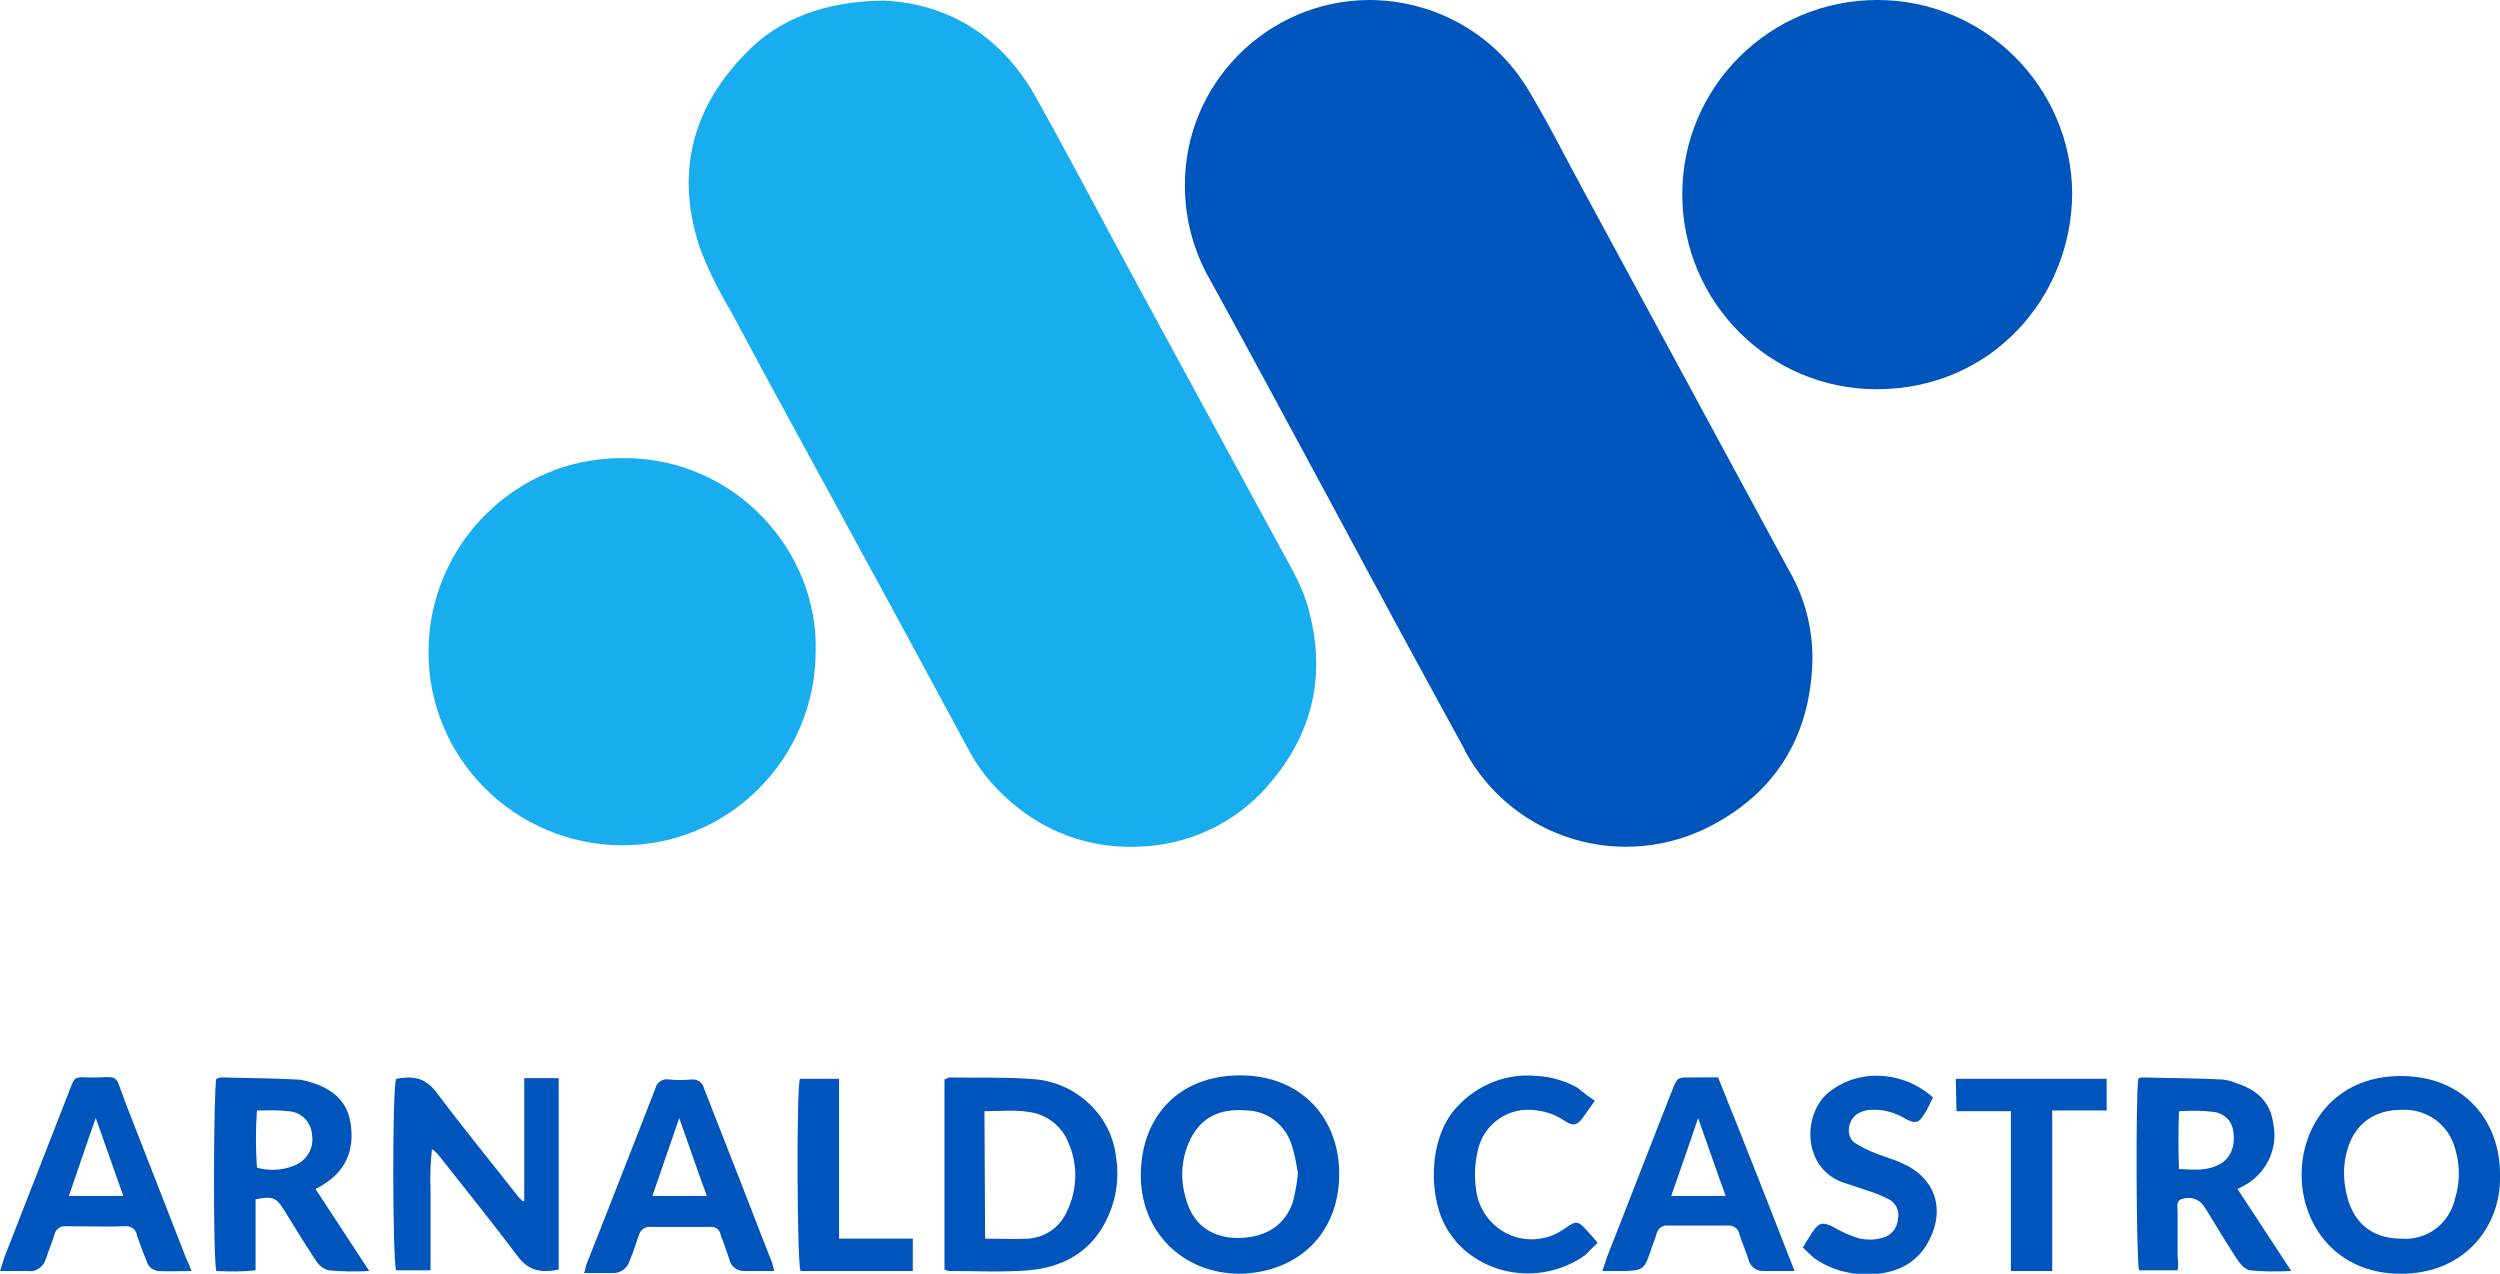
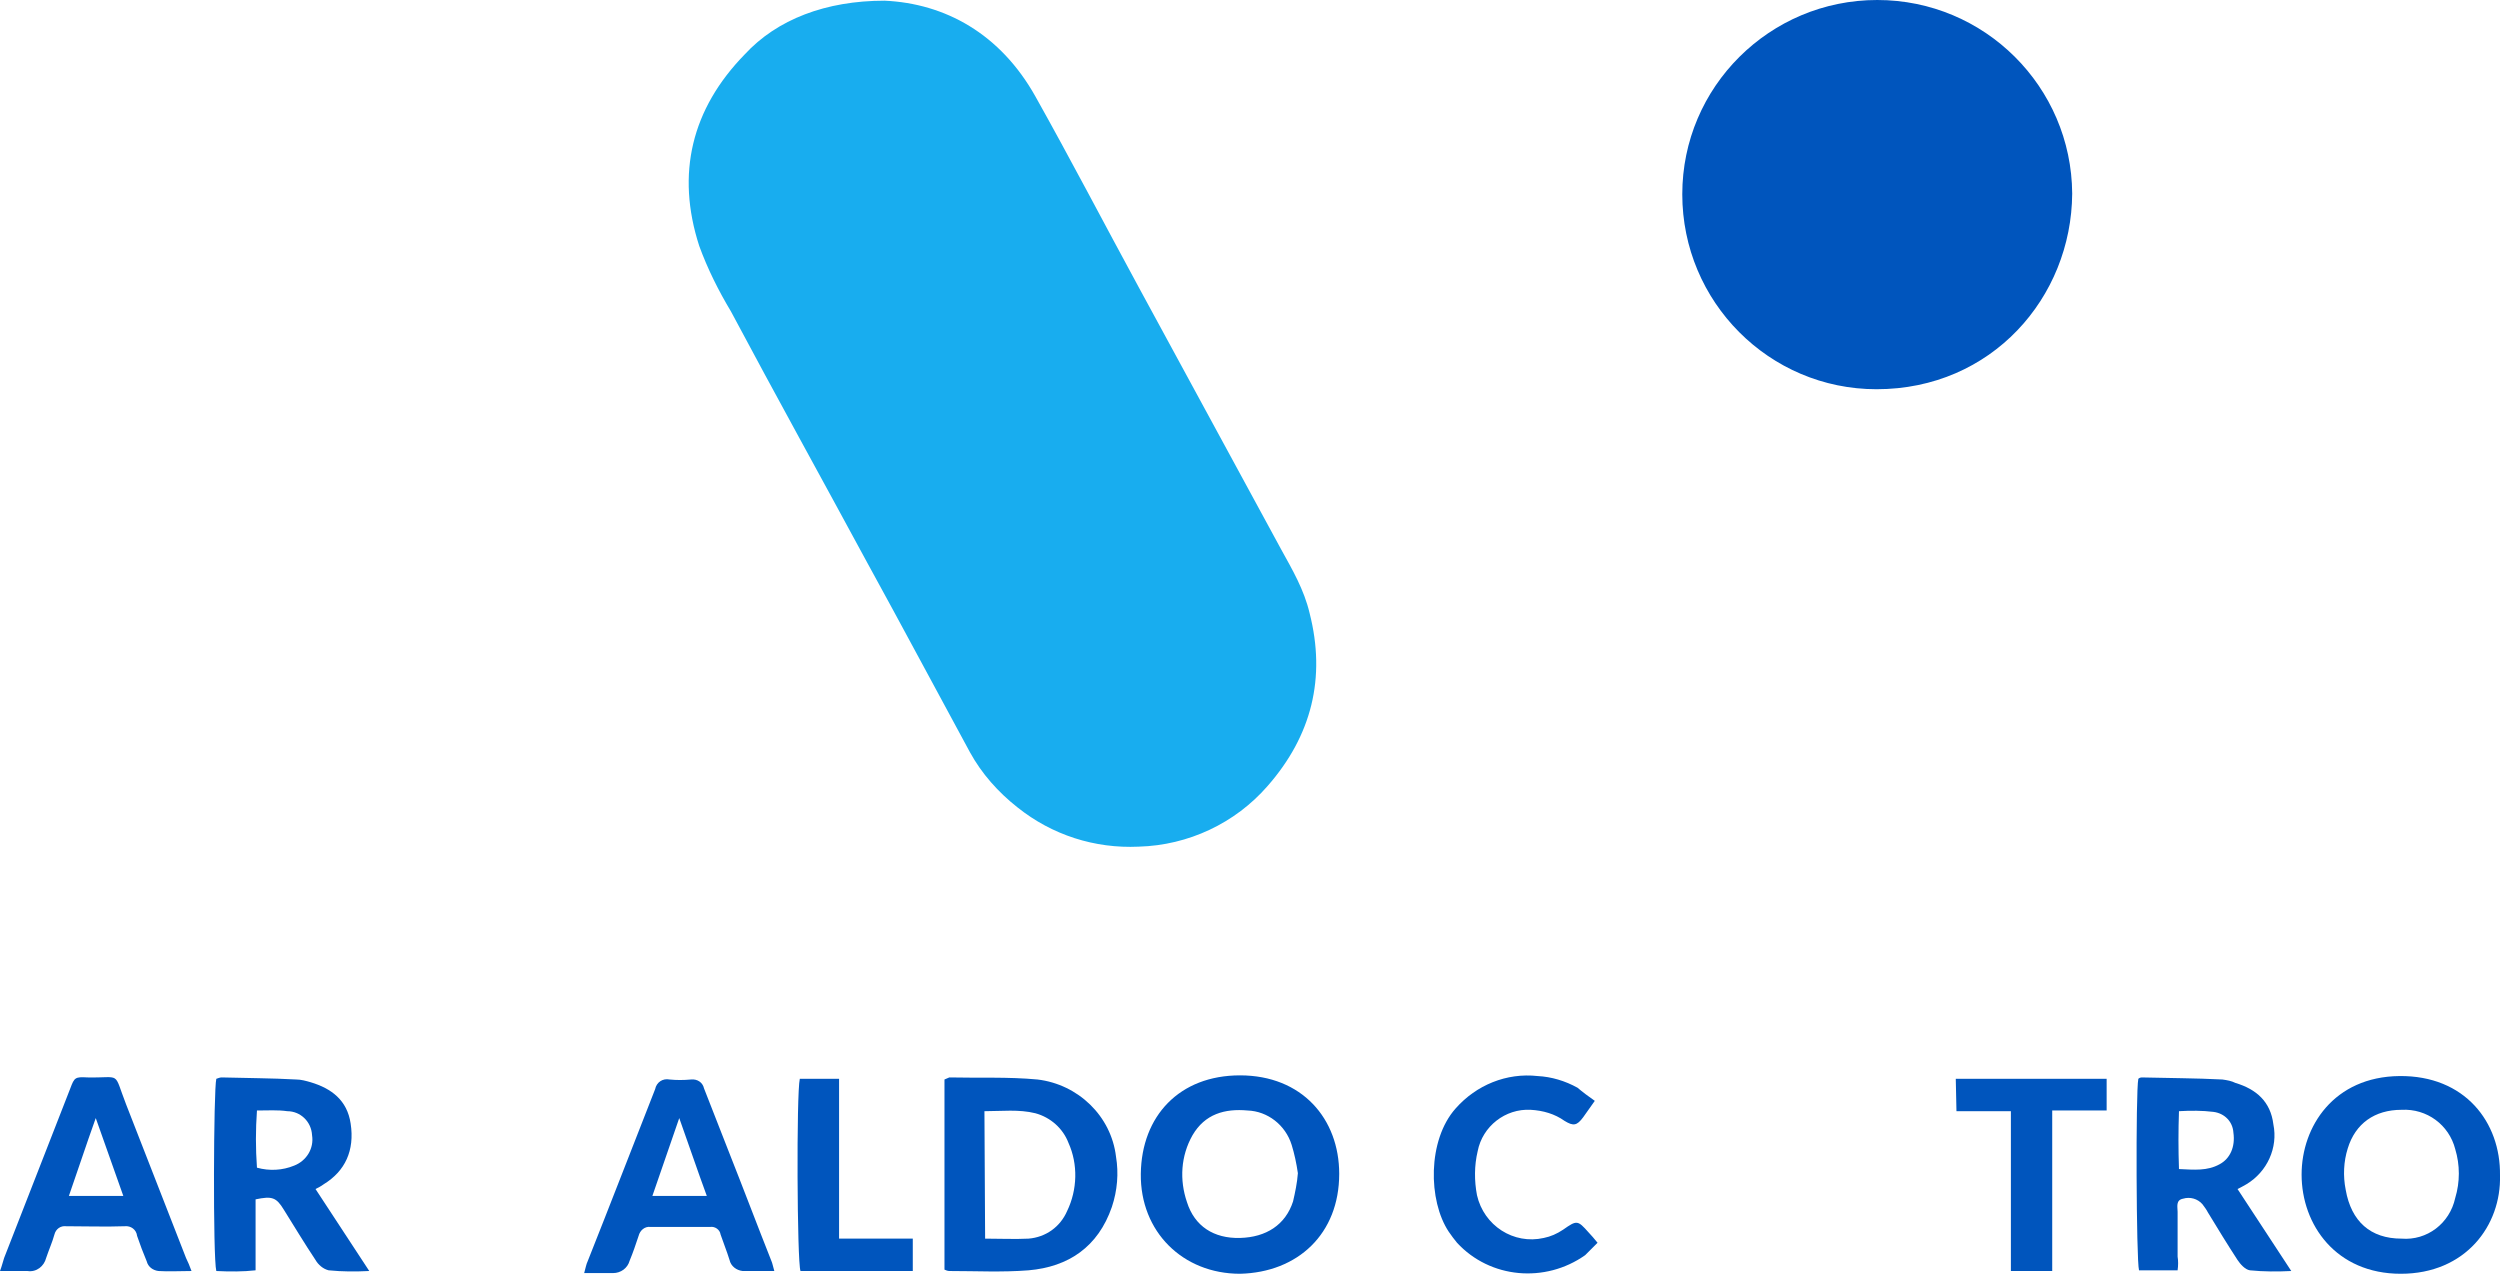
<svg xmlns="http://www.w3.org/2000/svg" version="1.1" id="Capa_1" x="0px" y="0px" viewBox="0 0 362.9 184.9" style="enable-background:new 0 0 362.9 184.9;" xml:space="preserve">
  <style type="text/css">
	.st0{fill:#0055BD;}
	.st1{fill:#18ADEF;}
</style>
  <g id="Capa_2_1_">
    <g id="Layer_1">
-       <path class="st0" d="M172,27c-0.1-14.8,11.9-26.9,26.7-27c9.4,0,18.1,4.8,23,12.8c2.8,4.6,5.2,9.4,7.8,14.2    c10.1,18.7,20.2,37.3,30.3,56c2.2,3.8,3.3,8.2,3.3,12.6c-0.2,10.7-4.9,19-14.4,24.1c-13,7-29.1,2.2-36.1-10.8c0,0,0-0.1,0-0.1    c-6.3-11.5-12.6-23.1-18.8-34.7c-6-11.1-12-22.3-18.1-33.4C173.3,36.6,172,31.8,172,27z" />
      <path class="st1" d="M128.4,0.1c8.8,0.4,16.8,4.8,21.9,13.9s10,18.5,15,27.7c6.9,12.7,13.8,25.4,20.7,38.1    c1.6,2.9,3.3,5.8,4.1,9.2c2.4,9.4,0.3,17.8-6.1,25.1c-4.7,5.4-11.5,8.6-18.7,8.8c-6.4,0.3-12.6-1.7-17.6-5.7    c-2.8-2.2-5.2-4.9-6.9-8c-5-9.2-9.9-18.4-14.9-27.5c-6.6-12.2-13.3-24.3-19.8-36.5c-1.8-3-3.4-6.2-4.6-9.5    c-3.4-10.5-1.1-19.9,6.6-27.8C112.8,2.8,119.9,0.1,128.4,0.1z" />
      <path class="st0" d="M300.8,28.1c-0.1,15.1-11.7,28.4-28.4,28.4c-15.6,0-28.2-12.7-28.2-28.3S256.9,0,272.5,0    C288.1,0,300.7,12.6,300.8,28.1z" />
-       <path class="st1" d="M118.4,94.7c-0.1,15.5-12.7,28.1-28.2,28c-15.5-0.1-28.1-12.7-28-28.2s12.7-28.1,28.2-28c0.1,0,0.1,0,0.2,0    C106.9,66.5,118.9,80.2,118.4,94.7z" />
-       <path class="st0" d="M76.1,174.3v-17.8h5v27.8c-2.5,0.5-4.4,0.2-6-2c-3.6-4.8-7.4-9.5-11.1-14.2c-0.4-0.5-0.8-1-1.3-1.3    c-0.2,1.9-0.3,3.9-0.2,5.8c0,1.9,0,3.8,0,5.8v6h-5c-0.5-1.3-0.6-26,0-27.8c2.3-0.4,4.1-0.3,5.8,1.9c3.9,5.2,8,10.2,12,15.3    c0.2,0.2,0.4,0.4,0.6,0.6L76.1,174.3z" />
      <path class="st0" d="M137.1,184.3v-27.6c0.2-0.1,0.5-0.2,0.7-0.3c4.3,0.1,8.5-0.1,12.8,0.3c5.9,0.7,10.7,5.3,11.4,11.2    c0.4,2.4,0.2,4.9-0.6,7.3c-2,5.8-6.3,8.7-12.1,9.2c-3.8,0.3-7.7,0.1-11.5,0.1C137.6,184.5,137.3,184.4,137.1,184.3z M143,179.8    c2.3,0,4.3,0.1,6.3,0c2.5-0.2,4.6-1.7,5.6-4c1.5-3.1,1.6-6.8,0.2-9.9c-0.8-2.1-2.6-3.7-4.8-4.3c-2.4-0.6-4.9-0.3-7.4-0.3    L143,179.8z" />
      <path class="st0" d="M180,184.9c-8.3,0-14.5-6.1-14.4-14.5s5.6-14.3,14.4-14.3c9,0,14.4,6.3,14.4,14.3    C194.4,179.1,188.4,184.7,180,184.9z M188.4,170.3c-0.2-1.4-0.5-2.8-0.9-4.1c-0.9-2.9-3.5-4.9-6.4-5c-3.3-0.3-6.2,0.5-8,3.6    c-1.7,3-1.9,6.5-0.8,9.7c1.1,3.5,3.9,5.3,7.7,5.2s6.6-1.9,7.7-5.3C188,173.1,188.3,171.7,188.4,170.3L188.4,170.3z" />
      <path class="st0" d="M362.9,170.6c0.2,7.3-5,14.3-14.4,14.3s-14.4-7.1-14.4-14.4c0-7,4.7-14.2,14.2-14.3S363,162.9,362.9,170.6z     M348.6,179.8c3.7,0.3,7-2.2,7.8-5.9c0.7-2.3,0.7-4.8,0-7.1c-0.9-3.5-4.1-5.9-7.8-5.7c-3.9,0-6.7,2-7.8,5.6c-0.6,1.9-0.7,4-0.3,6    C341.3,177.3,344.1,179.8,348.6,179.8z" />
      <path class="st0" d="M316.1,184.4h-5.6c-0.4-1.4-0.5-25.9-0.1-27.8c0.1-0.1,0.3-0.2,0.5-0.2c3.9,0.1,7.8,0.1,11.7,0.3    c0.7,0.1,1.3,0.2,1.9,0.5c3,0.9,5.1,2.7,5.5,6c0.7,3.4-0.9,6.9-3.9,8.7c-0.5,0.3-0.9,0.5-1.3,0.7l7.8,11.9c-2,0.1-4,0.1-6-0.1    c-0.7-0.1-1.4-0.9-1.8-1.5c-1.5-2.3-2.9-4.6-4.3-6.9c-0.2-0.4-0.5-0.8-0.8-1.2c-0.7-0.8-1.8-1.1-2.8-0.8c-1.1,0.2-0.8,1.2-0.8,1.9    c0,2.2,0,4.3,0,6.5C316.2,183,316.2,183.7,316.1,184.4z M316.3,161.3c-0.1,2.8-0.1,5.6,0,8.4c2.2,0.1,4.1,0.3,5.9-0.7    c1.5-0.8,2.3-2.5,2-4.6c-0.1-1.6-1.3-2.8-2.9-3C319.7,161.2,318,161.2,316.3,161.3z" />
      <path class="st0" d="M31.4,184.5c-0.5-1.9-0.4-26.4,0-27.9c0.3-0.1,0.5-0.2,0.8-0.2c3.6,0.1,7.2,0.1,10.8,0.3    c0.7,0,1.4,0.2,2.1,0.4c3,0.9,5.3,2.6,5.8,6c0.6,3.9-0.8,6.9-3.9,8.8c-0.4,0.3-0.8,0.5-1.2,0.7l7.8,11.9c-2,0.1-3.9,0.1-5.9-0.1    c-0.8-0.2-1.5-0.8-1.9-1.5c-1.6-2.4-3.1-4.9-4.6-7.3c-1.1-1.8-1.7-2-4.1-1.5v10.3C35.3,184.6,33.4,184.6,31.4,184.5z M37.3,161.2    c-0.2,2.8-0.2,5.5,0,8.3c1.8,0.5,3.7,0.4,5.4-0.3c1.8-0.7,2.9-2.5,2.6-4.4c-0.1-2-1.7-3.5-3.6-3.5    C40.3,161.1,38.9,161.2,37.3,161.2z" />
      <path class="st0" d="M112.4,184.5c-1.7,0-3.2,0-4.6,0c-0.9-0.1-1.7-0.7-1.9-1.6c-0.4-1.3-0.9-2.5-1.3-3.7    c-0.1-0.7-0.8-1.2-1.5-1.1c-2.9,0-5.8,0-8.7,0c-0.8-0.1-1.5,0.5-1.7,1.3c-0.4,1.2-0.8,2.4-1.3,3.6c-0.3,1.1-1.3,1.8-2.4,1.8h-4.2    c0.2-0.7,0.3-1.3,0.5-1.7c3.3-8.3,6.5-16.6,9.8-25c0.2-1,1.1-1.6,2.1-1.4c1,0.1,2,0.1,3.1,0c0.9-0.1,1.7,0.4,1.9,1.3    c1.2,3.1,2.4,6.1,3.6,9.2c2.1,5.3,4.1,10.6,6.2,15.9C112.1,183.3,112.2,183.8,112.4,184.5z M98.6,162.3l-3.9,11.3h7.9    C101.2,169.8,100,166.2,98.6,162.3z" />
      <path class="st0" d="M27.8,184.5c-1.8,0-3.3,0.1-4.8,0c-0.8-0.1-1.5-0.6-1.7-1.4c-0.5-1.2-1-2.5-1.4-3.7c-0.1-0.9-0.9-1.5-1.8-1.4    c-2.8,0.1-5.6,0-8.5,0c-0.8-0.1-1.5,0.4-1.7,1.2c-0.3,1.1-0.8,2.2-1.2,3.4c-0.3,1.2-1.4,2.1-2.7,1.9c-1.3,0-2.5,0-4,0    c0.3-0.8,0.4-1.3,0.6-1.9c3.2-8.2,6.4-16.4,9.6-24.6c0.6-1.6,0.7-1.7,2.5-1.6c5,0.1,3.7-1,5.6,3.9c2.9,7.4,5.8,14.9,8.7,22.3    C27.3,183.2,27.5,183.7,27.8,184.5z M17.9,173.6l-4-11.3c-1.4,3.9-2.6,7.6-3.9,11.3H17.9z" />
-       <path class="st0" d="M260.5,184.5c-1.8,0-3.2,0-4.6,0c-1,0-1.9-0.7-2.1-1.7c-0.4-1.2-0.9-2.4-1.3-3.6c-0.1-0.8-0.9-1.4-1.7-1.3    c-2.9,0-5.8,0-8.7,0c-0.7-0.1-1.4,0.4-1.6,1.1c-0.3,1-0.7,1.9-1,2.9c-0.8,2.3-1.1,2.5-3.5,2.6h-3.4c0.3-0.9,0.5-1.5,0.7-2.1    c3.2-8.1,6.3-16.2,9.5-24.3c0.7-1.7,0.7-1.7,2.6-1.7c1.3,0,2.6,0,4,0C253.2,165.8,256.8,175,260.5,184.5z M242.6,173.6h7.9    c-1.4-3.8-2.6-7.4-4-11.3C245.2,166.2,243.9,169.8,242.6,173.6z" />
-       <path class="st0" d="M261.7,181.1c0.5-0.9,1-1.6,1.5-2.4c0.9-1.3,1.5-1.3,2.9-0.6c1.2,0.7,2.5,1.3,3.9,1.7    c1.1,0.2,2.1,0.2,3.2-0.1c1.3-0.3,2.2-1.4,2.3-2.7c0.3-1.2-0.3-2.5-1.5-3c-1-0.5-2-0.9-3-1.2c-1.2-0.4-2.4-0.8-3.6-1.2    c-5.9-2.2-5.8-10.3-1.6-13.3c1.6-1.2,3.5-1.9,5.5-2.1c3.4-0.3,6.7,0.8,9.3,3.1c-0.4,0.7-0.7,1.6-1.2,2.3c-0.8,1.4-1.3,1.6-2.8,0.8    c-1.5-0.9-3.2-1.4-5-1.3c-0.5,0-0.9,0.1-1.4,0.3c-2,0.7-2.5,3.6-0.8,4.6c1,0.6,2,1.1,3.1,1.5c1.2,0.5,2.5,0.8,3.7,1.4    c4.6,2,6.2,6.5,3.9,11c-1.7,3.5-4.8,4.9-8.5,5.1c-3,0.1-5.9-0.7-8.3-2.4C262.7,182,262.2,181.6,261.7,181.1z" />
      <path class="st0" d="M231.5,159.8c-0.7,1-1.2,1.7-1.7,2.4c-0.9,1.2-1.4,1.3-2.7,0.5c-1.4-1-3.1-1.5-4.9-1.6c-3.7-0.2-7,2.4-7.7,6    c-0.5,2.1-0.5,4.3-0.1,6.4c1,4.4,5.3,7.2,9.7,6.2c1-0.2,1.9-0.6,2.8-1.2c2-1.4,2.1-1.4,3.7,0.4c0.4,0.4,0.8,0.9,1.3,1.5    c-0.6,0.6-1.2,1.2-1.8,1.8c-5.8,4.1-13.8,3.4-18.6-1.8c-0.4-0.5-0.8-1-1.2-1.6c-3-4.5-3.1-13.3,1-17.9c3-3.4,7.4-5.2,11.9-4.7    c2,0.1,4,0.7,5.8,1.7C229.7,158.5,230.5,159.1,231.5,159.8z" />
      <path class="st0" d="M283.9,156.6h21.9v4.6h-7.9c0,7.9,0,15.5,0,23.3h-6v-23.2h-7.9L283.9,156.6z" />
      <path class="st0" d="M121.8,179.8h10.7v4.7h-16.3c-0.5-1.3-0.6-25.8-0.1-27.9h5.7L121.8,179.8z" />
    </g>
  </g>
</svg>